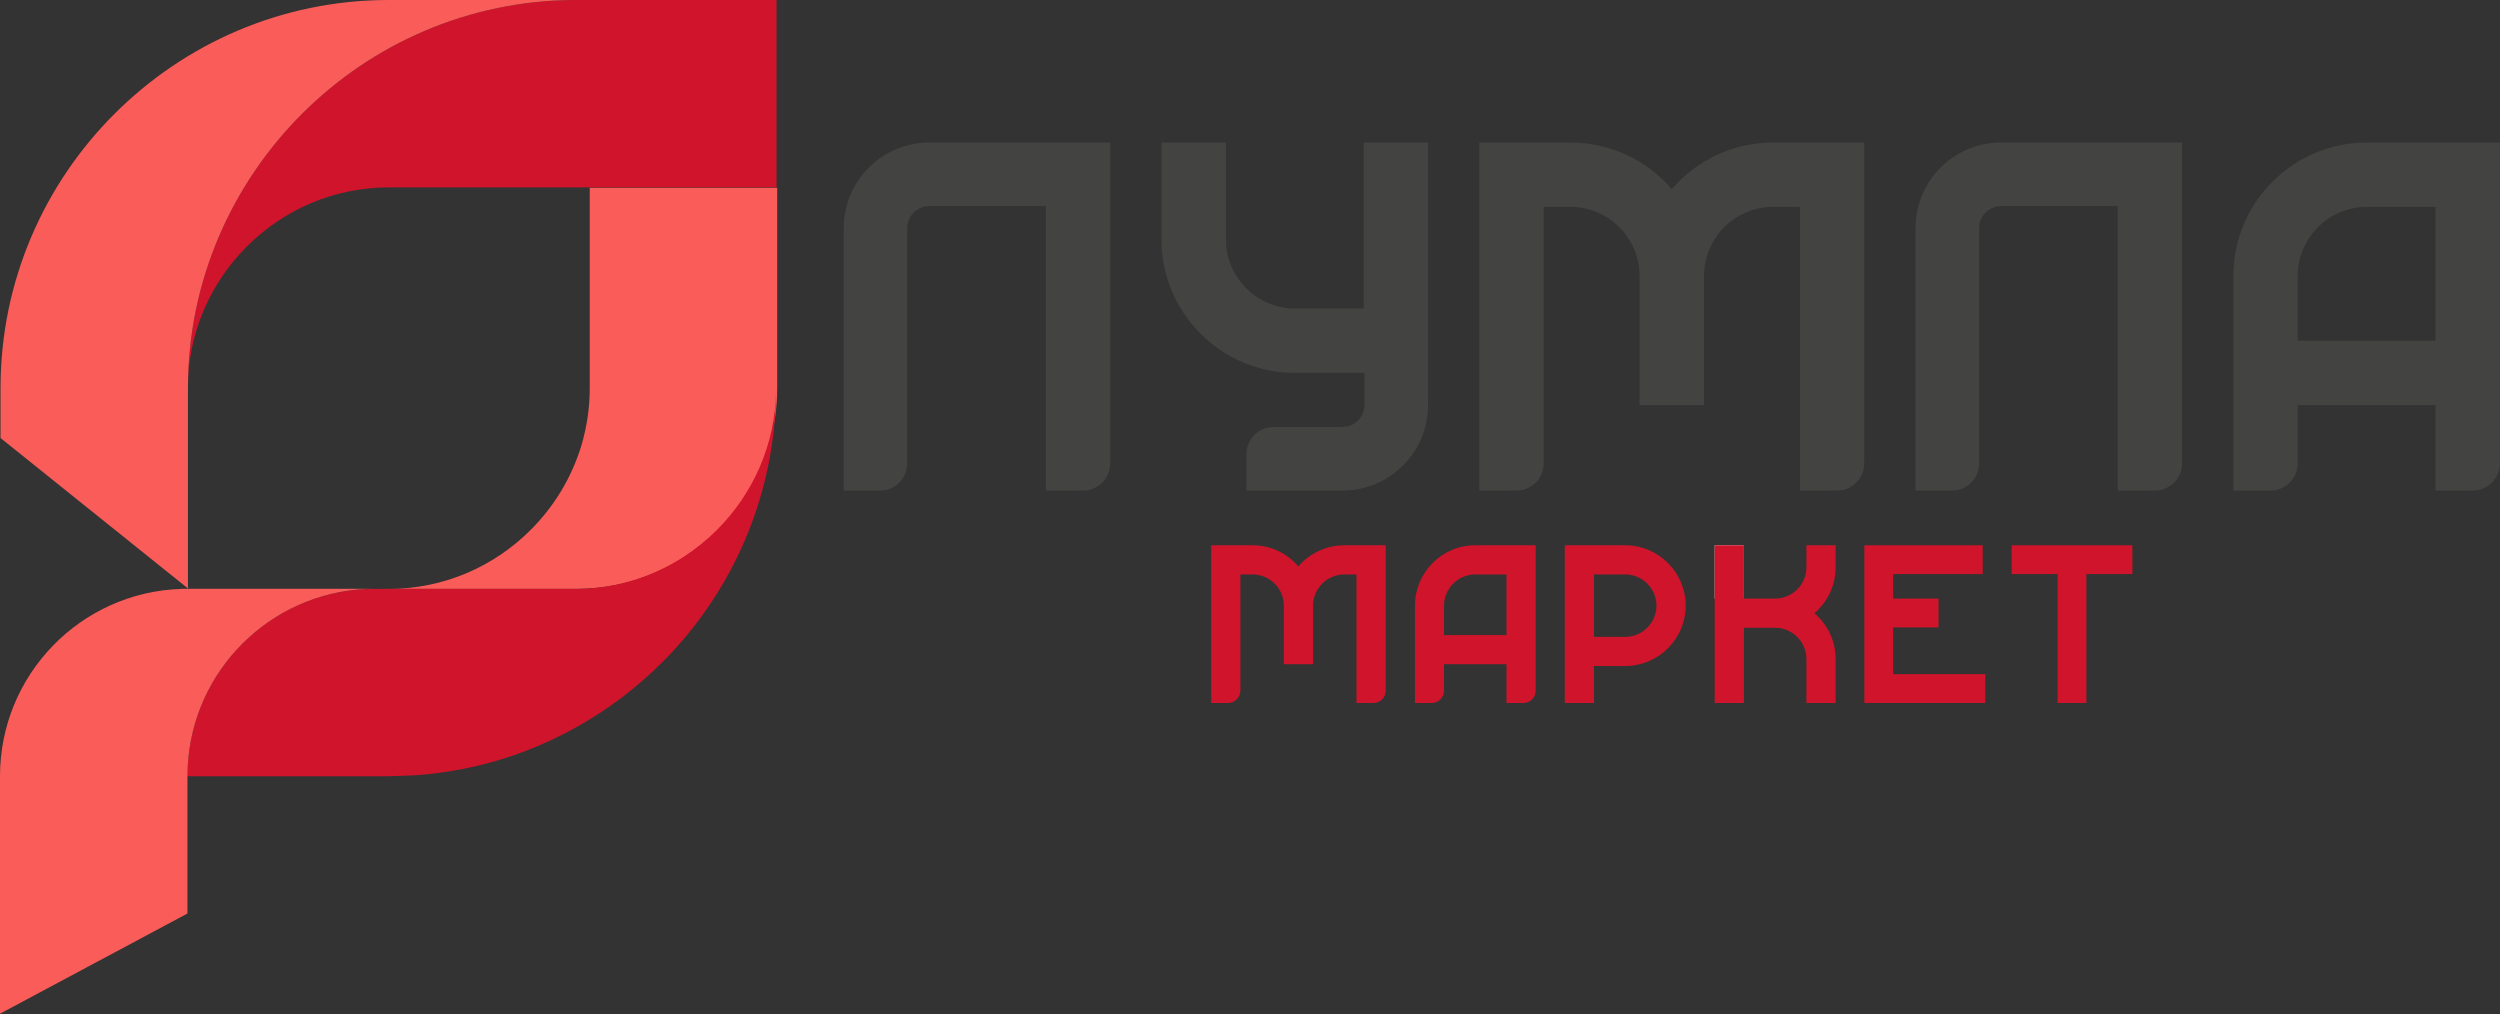
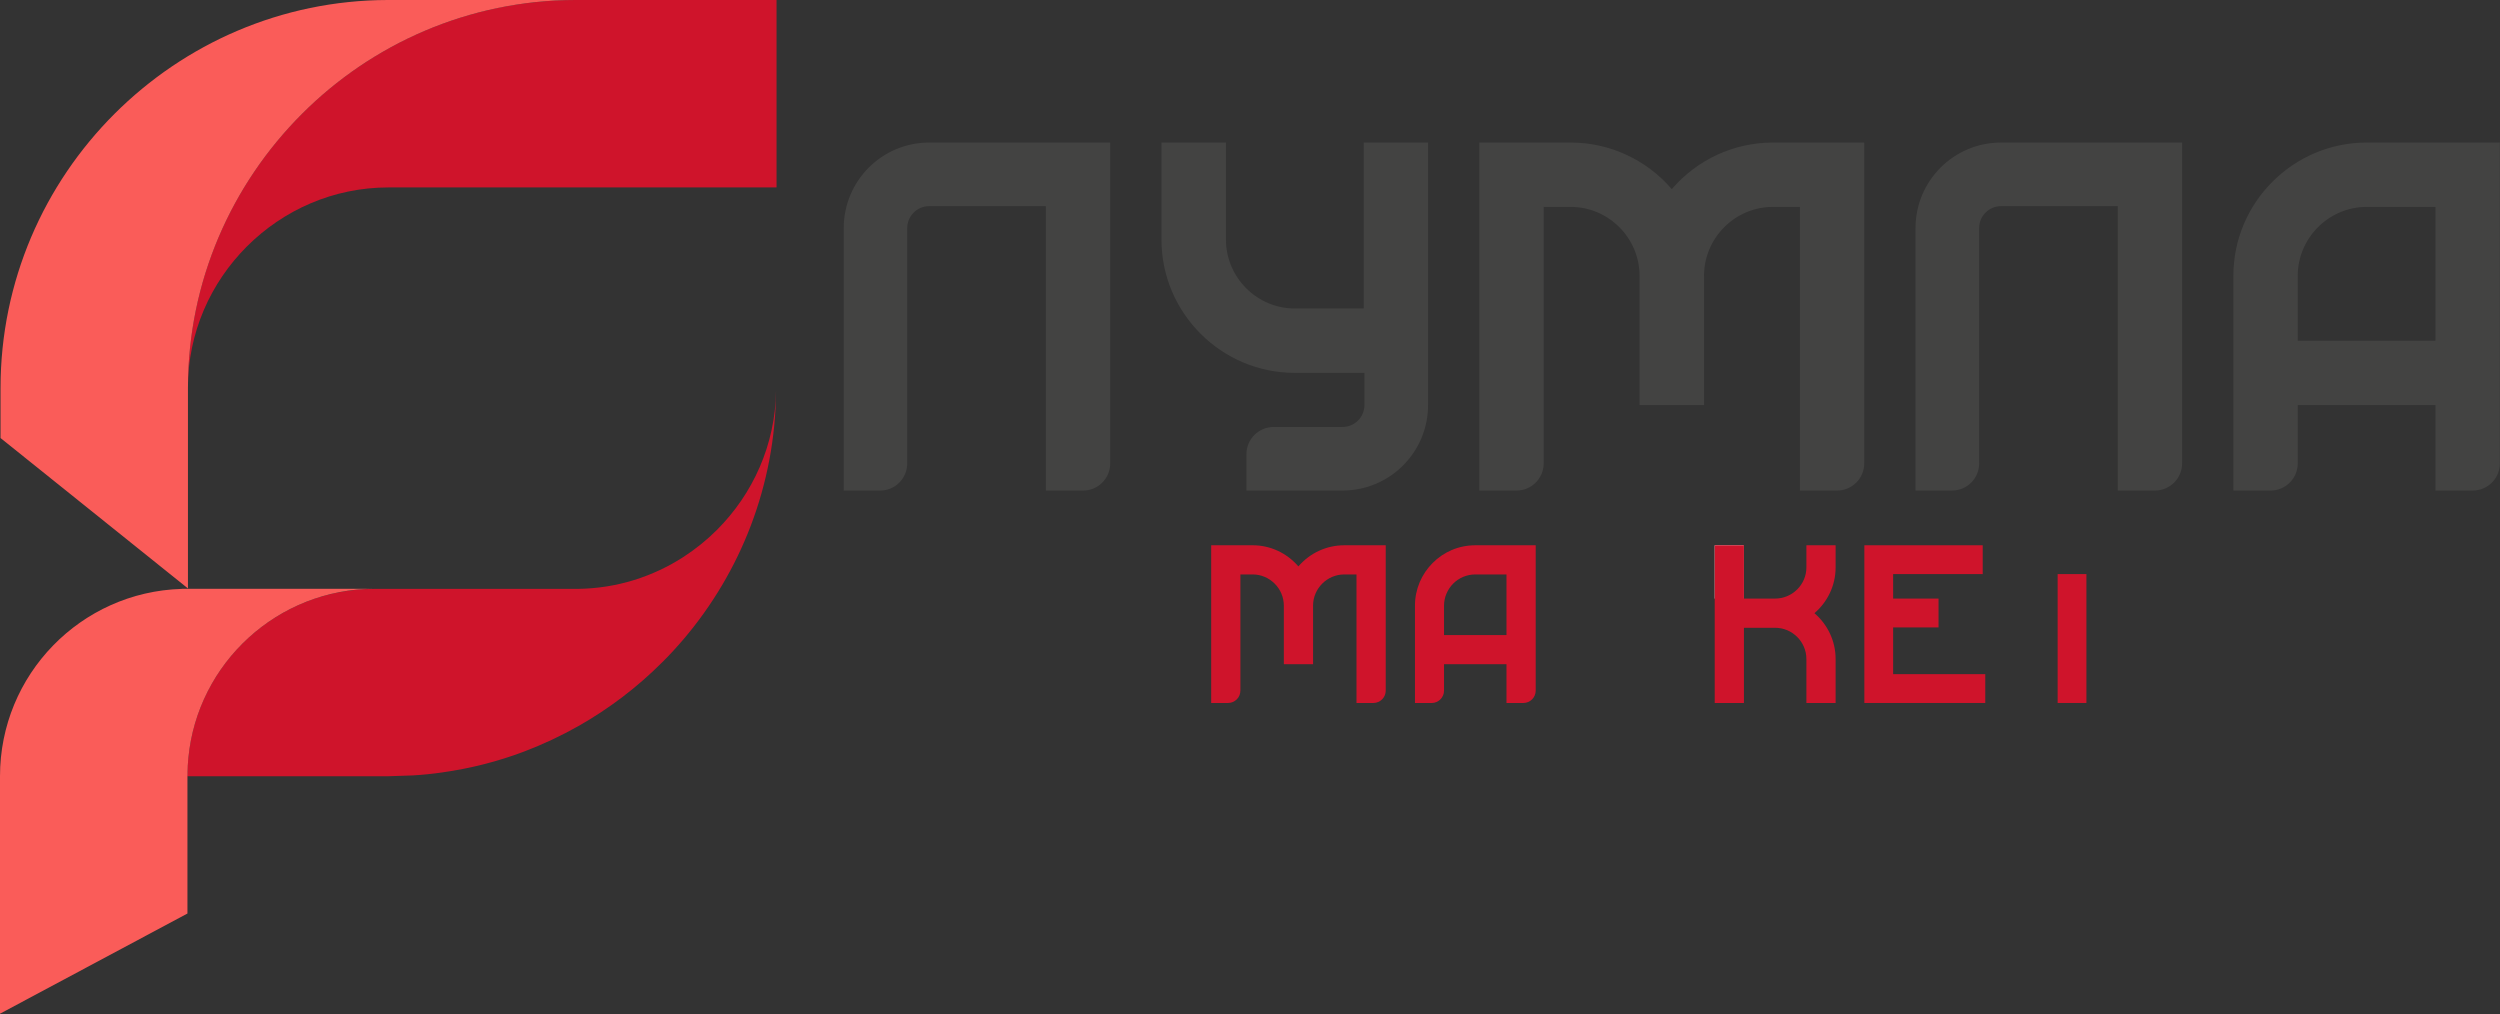
<svg xmlns="http://www.w3.org/2000/svg" width="138" height="56" viewBox="0 0 138 56" fill="none">
  <rect x="0" y="0" width="138" height="56" fill="#333333" stroke="none" />
  <path d="M31.797 0H42.865V10.346H21.446C18.404 10.346 15.642 11.592 13.631 13.602C11.62 15.611 10.372 18.376 10.372 21.414C10.372 15.521 12.786 10.166 16.667 6.286C20.539 2.408 25.899 0 31.797 0L31.797 0Z" fill="#CF142B" />
  <path d="M31.762 0H21.41C15.527 0.011 10.189 2.417 6.318 6.286C2.437 10.166 0.03 15.521 0.03 21.414V24.18L10.375 32.482V21.414C10.375 15.521 12.789 10.166 16.67 6.286C20.533 2.417 25.878 0.011 31.762 0Z" fill="#FA5C59" />
  <path d="M134.438 22.358H126.835V25.578C126.835 26.407 126.161 27.079 125.335 27.079H123.283V15.223C123.283 13.199 124.108 11.359 125.444 10.028C126.774 8.696 128.615 7.869 130.641 7.869H137.992C137.992 13.772 137.992 19.675 137.992 25.577C137.992 26.407 137.324 27.079 136.491 27.079H134.438V22.358L134.438 22.358ZM126.835 18.807H134.438C134.438 16.344 134.438 13.882 134.438 11.421H130.641C129.597 11.421 128.642 11.85 127.954 12.539C127.265 13.229 126.835 14.179 126.835 15.223V18.807ZM101.406 27.079H99.355C99.355 21.86 99.355 16.642 99.355 11.421H97.862C95.775 11.421 94.062 13.137 94.062 15.223V22.358H90.503V15.223C90.503 13.137 88.792 11.421 86.705 11.421H85.211V25.578C85.211 26.407 84.537 27.079 83.711 27.079H81.659C81.659 21.86 81.659 16.642 81.659 11.421V7.869H86.704C88.853 7.869 90.885 8.812 92.283 10.44C93.681 8.812 95.712 7.869 97.861 7.869H102.906V25.577C102.906 26.407 102.231 27.079 101.406 27.079L101.406 27.079ZM120.453 7.869C120.453 13.772 120.453 19.675 120.453 25.577C120.453 26.407 119.778 27.079 118.946 27.079H116.9C116.9 21.846 116.9 16.612 116.9 11.379C114.753 11.379 112.612 11.379 110.463 11.379C109.788 11.379 109.25 11.921 109.25 12.589V25.577C109.25 26.406 108.581 27.078 107.749 27.078H105.737V12.589C105.737 9.981 107.852 7.868 110.463 7.868C113.791 7.868 117.125 7.868 120.453 7.868V7.869ZM68.804 27.079V25.069C68.804 24.24 69.48 23.569 70.304 23.569C71.573 23.569 72.835 23.569 74.103 23.569C74.779 23.569 75.317 23.027 75.317 22.358V20.582H71.471C67.421 20.582 64.113 17.276 64.113 13.229V7.869H67.673V13.229C67.673 15.315 69.385 17.029 71.471 17.029H75.276V7.869H78.829C78.829 12.699 78.829 17.53 78.829 22.359C78.829 24.966 76.716 27.079 74.103 27.079C72.338 27.079 70.578 27.079 68.805 27.079L68.804 27.079ZM61.283 25.578C61.283 26.407 60.615 27.079 59.783 27.079H57.731C57.731 21.846 57.731 16.612 57.731 11.379C55.583 11.379 53.442 11.379 51.293 11.379C50.625 11.379 50.079 11.922 50.079 12.589V25.577C50.079 26.407 49.411 27.079 48.586 27.079H46.574V12.589C46.574 9.981 48.687 7.869 51.293 7.869C54.628 7.869 57.955 7.869 61.283 7.869V25.577L61.283 25.578Z" fill="#434342" />
-   <path fill-rule="evenodd" clip-rule="evenodd" d="M32.554 19.765V10.365H42.901V19.765V21.434C42.901 22.524 42.745 23.571 42.447 24.568C41.916 26.351 40.944 27.956 39.648 29.248C37.64 31.253 34.874 32.506 31.835 32.506H21.48C24.526 32.506 27.293 31.253 29.295 29.248C30.591 27.956 31.562 26.352 32.1 24.568C32.392 23.571 32.554 22.524 32.554 21.434V19.765Z" fill="#FA5C59" />
  <path fill-rule="evenodd" clip-rule="evenodd" d="M16.104 42.849H10.338V42.778C10.338 42.716 10.338 42.652 10.348 42.596V42.583V42.577C10.348 42.494 10.348 42.411 10.348 42.33V42.299C10.357 42.228 10.367 42.153 10.377 42.077V42.04V42.021C10.377 41.956 10.387 41.901 10.397 41.836C10.746 38.203 12.978 35.124 16.104 33.573C16.89 33.182 17.744 32.886 18.636 32.708C19.307 32.575 19.996 32.505 20.695 32.505H21.415H22.792H24.404H28.918H31.762H31.927C34.061 32.475 36.052 31.828 37.741 30.735C38.4 30.305 39.022 29.806 39.576 29.25C41.556 27.271 42.798 24.557 42.837 21.58C42.798 26.789 40.886 31.569 37.741 35.274C37.362 35.718 36.964 36.154 36.547 36.565C35.178 37.936 33.625 39.117 31.927 40.08C30.965 40.623 29.956 41.096 28.918 41.49C27.481 42.033 25.968 42.419 24.404 42.639C23.871 42.716 23.326 42.772 22.792 42.803L21.415 42.849H18.637H16.105H16.104Z" fill="#CF142B" />
  <path fill-rule="evenodd" clip-rule="evenodd" d="M0 55.956V42.849C0 37.242 4.458 32.674 10.029 32.507V32.5H20.694C15.323 32.5 10.904 36.598 10.398 41.83C10.393 41.894 10.386 41.955 10.38 42.017V42.038V42.074C10.373 42.148 10.367 42.225 10.361 42.293V42.33C10.361 42.413 10.353 42.494 10.353 42.578V42.591C10.347 42.675 10.347 42.758 10.347 42.849V50.426L0 55.956H0Z" fill="#FA5C59" />
  <path d="M75.805 38.805H74.879C74.879 36.439 74.879 34.075 74.879 31.709H74.201C73.258 31.709 72.481 32.487 72.481 33.431V36.665H70.868V33.431C70.868 32.487 70.091 31.709 69.148 31.709H68.47V38.124C68.47 38.501 68.164 38.805 67.784 38.805H66.857C66.857 36.439 66.857 34.075 66.857 31.709V30.099H69.148C70.124 30.099 71.033 30.526 71.67 31.265C72.307 30.526 73.225 30.099 74.201 30.099H76.492V38.124C76.492 38.501 76.186 38.805 75.805 38.805Z" fill="#CF142B" />
  <path d="M83.158 36.665H79.71V38.124C79.71 38.5 79.403 38.805 79.032 38.805H78.106V33.431C78.106 32.514 78.478 31.681 79.081 31.078C79.677 30.474 80.512 30.099 81.438 30.099H84.771C84.771 32.774 84.771 35.449 84.771 38.124C84.771 38.501 84.465 38.805 84.084 38.805H83.158V36.665V36.665ZM79.71 35.056H83.158C83.158 33.939 83.158 32.824 83.158 31.709H81.438C80.959 31.709 80.528 31.903 80.214 32.216C79.908 32.528 79.71 32.958 79.71 33.431V35.056Z" fill="#CF142B" />
-   <path d="M87.989 30.099H86.376V31.002V35.861V36.764V38.804H87.989V36.764H89.717C91.544 36.764 93.05 35.265 93.05 33.431C93.05 31.597 91.544 30.099 89.717 30.099H87.989ZM87.989 35.154V31.709H89.717C90.66 31.709 91.437 32.486 91.437 33.431C91.437 34.378 90.66 35.154 89.717 35.154H87.989Z" fill="#CF142B" />
  <path fill-rule="evenodd" clip-rule="evenodd" d="M96.248 33.043H94.652V30.099H96.248V33.043Z" fill="white" />
  <path d="M94.652 34.653V33.042V30.099H96.265V33.042H97.985C98.937 33.042 99.713 32.266 99.713 31.322V30.099H101.326V31.322C101.326 32.33 100.871 33.236 100.157 33.848C100.871 34.461 101.326 35.367 101.326 36.376V38.805H99.713V36.376C99.713 35.43 98.936 34.653 97.985 34.653H96.265V38.804H94.652V34.653Z" fill="#CF142B" />
  <path fill-rule="evenodd" clip-rule="evenodd" d="M104.501 30.099H109.446V31.69H104.501V33.042H107.007V34.634H104.501V37.213H104.526H107.966H109.587V38.804H107.966H104.526H104.501H102.913V33.042H102.913V30.099H104.501Z" fill="#CF142B" />
-   <path fill-rule="evenodd" clip-rule="evenodd" d="M111.043 31.69V30.099H113.582H115.17H117.709V31.69H115.17V38.804H113.582V31.69H111.043Z" fill="#CF142B" />
+   <path fill-rule="evenodd" clip-rule="evenodd" d="M111.043 31.69H113.582H115.17H117.709V31.69H115.17V38.804H113.582V31.69H111.043Z" fill="#CF142B" />
</svg>